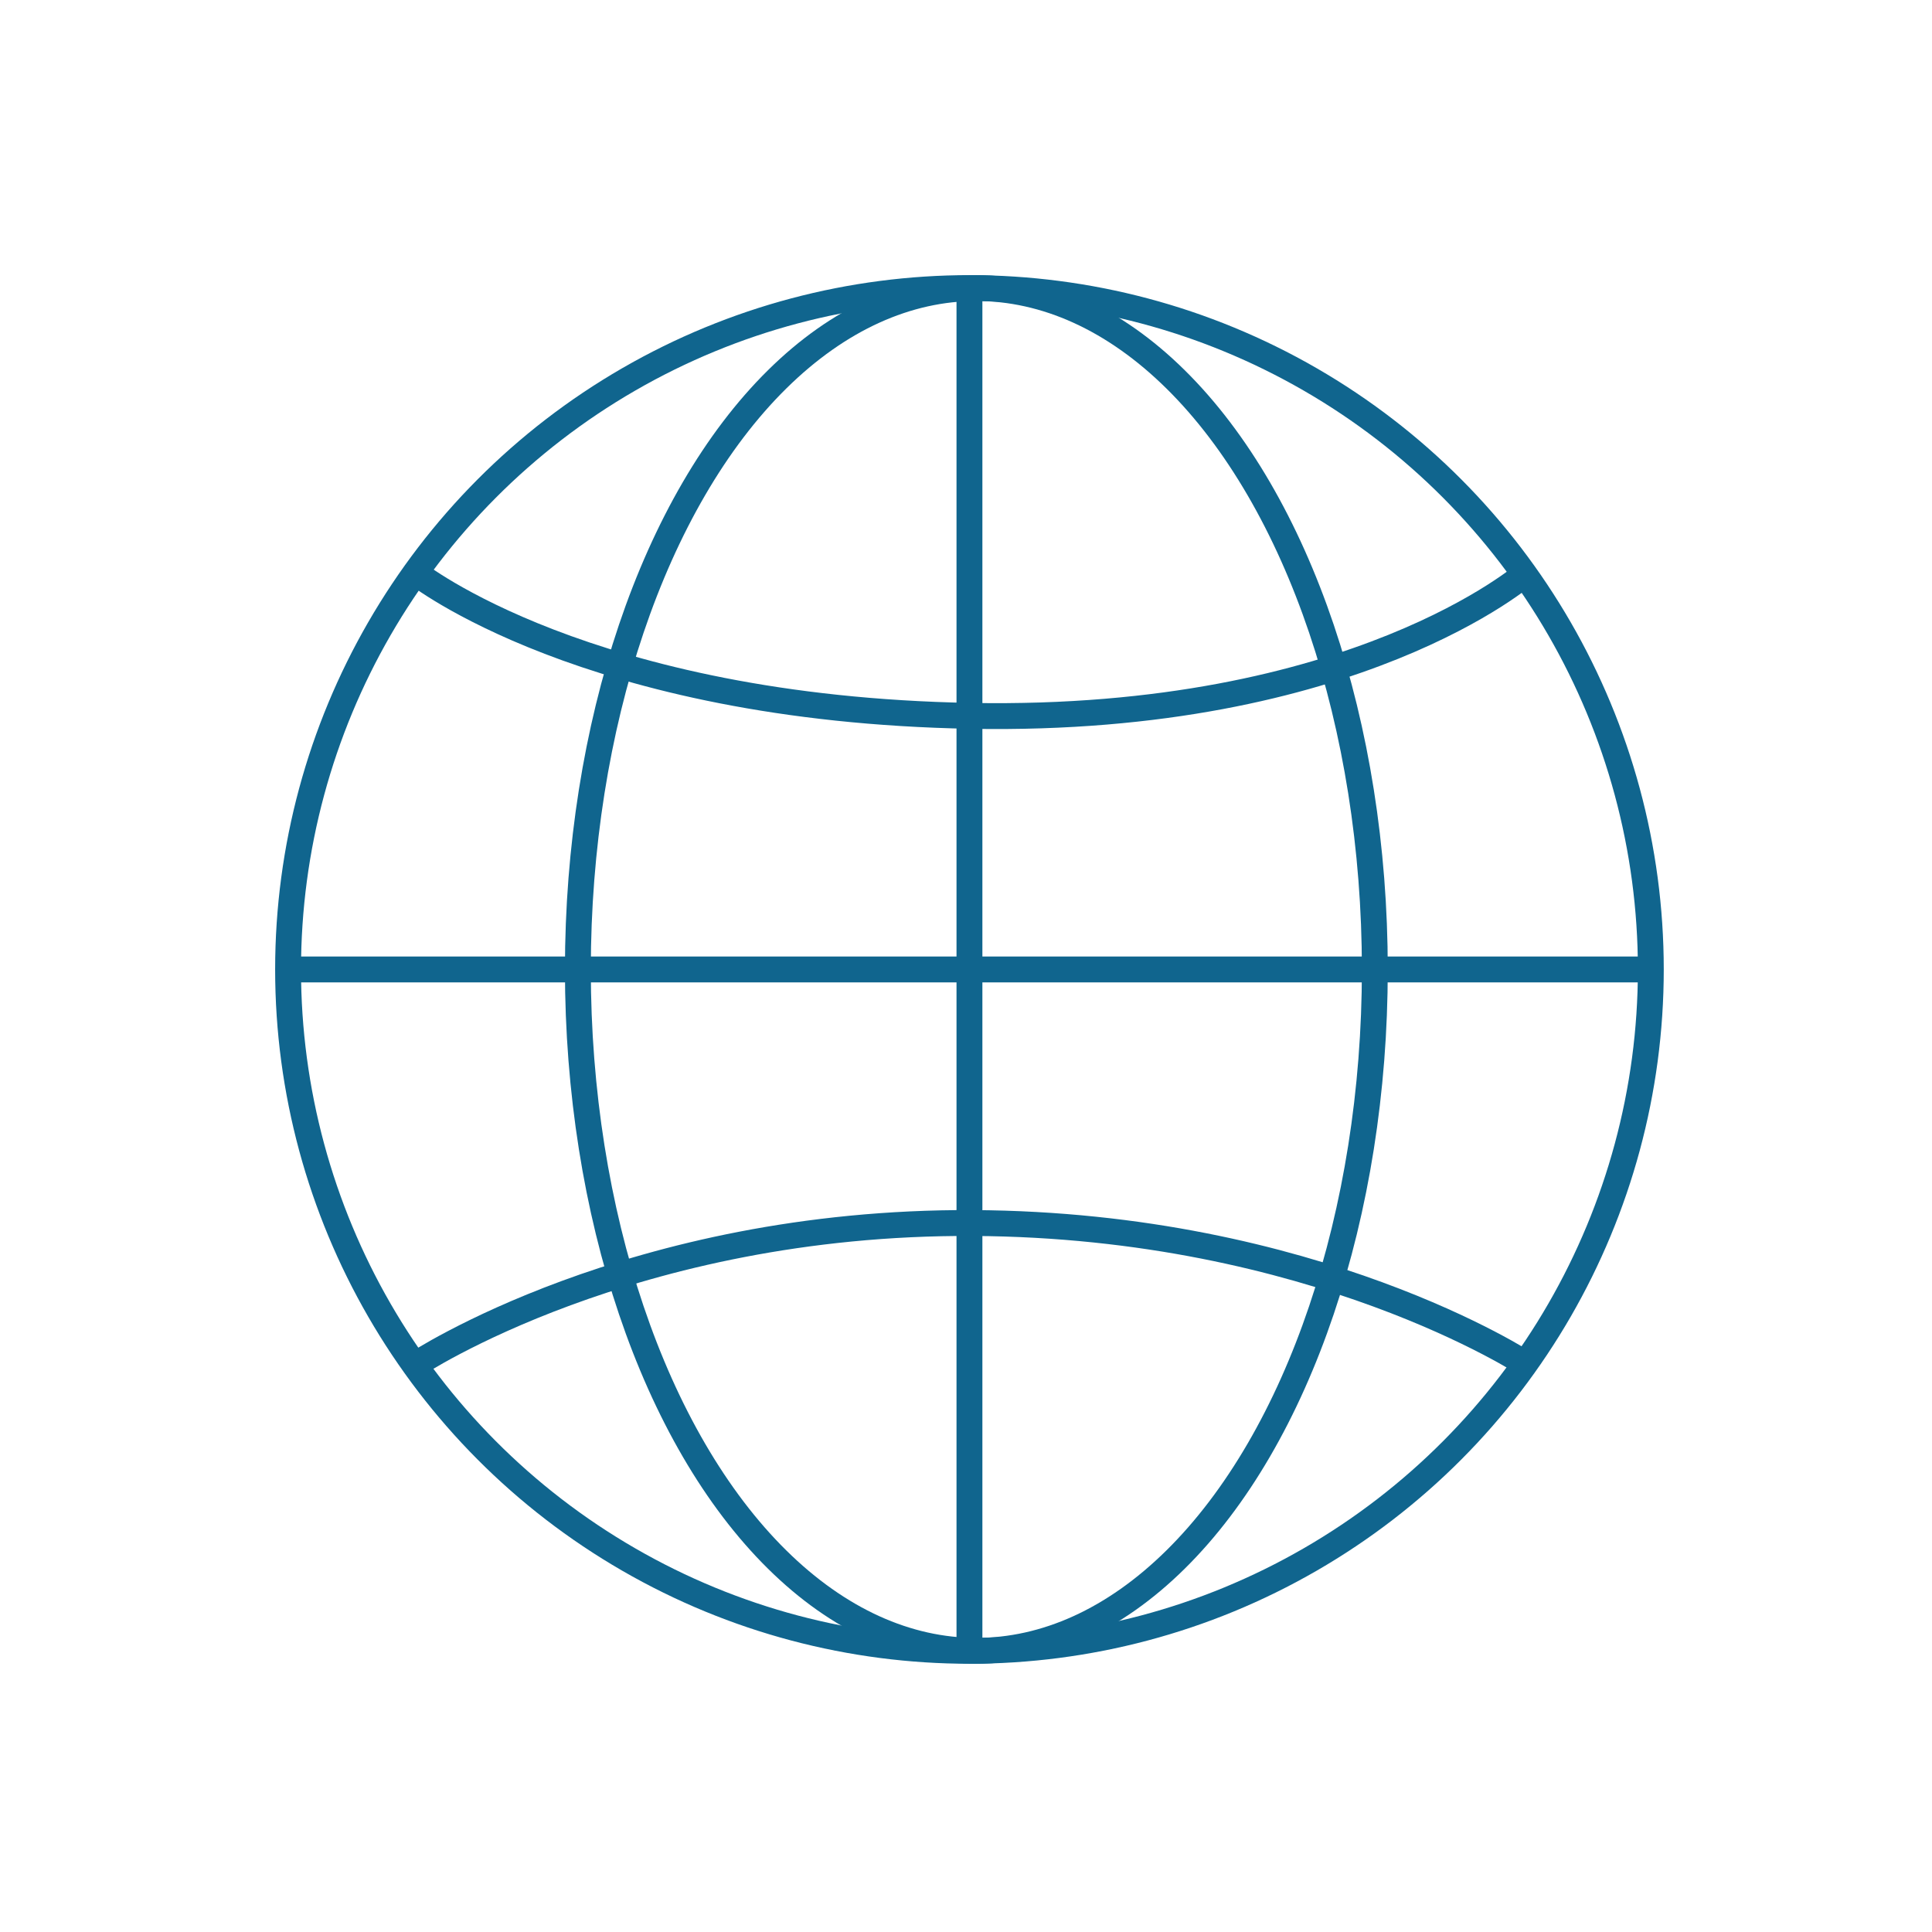
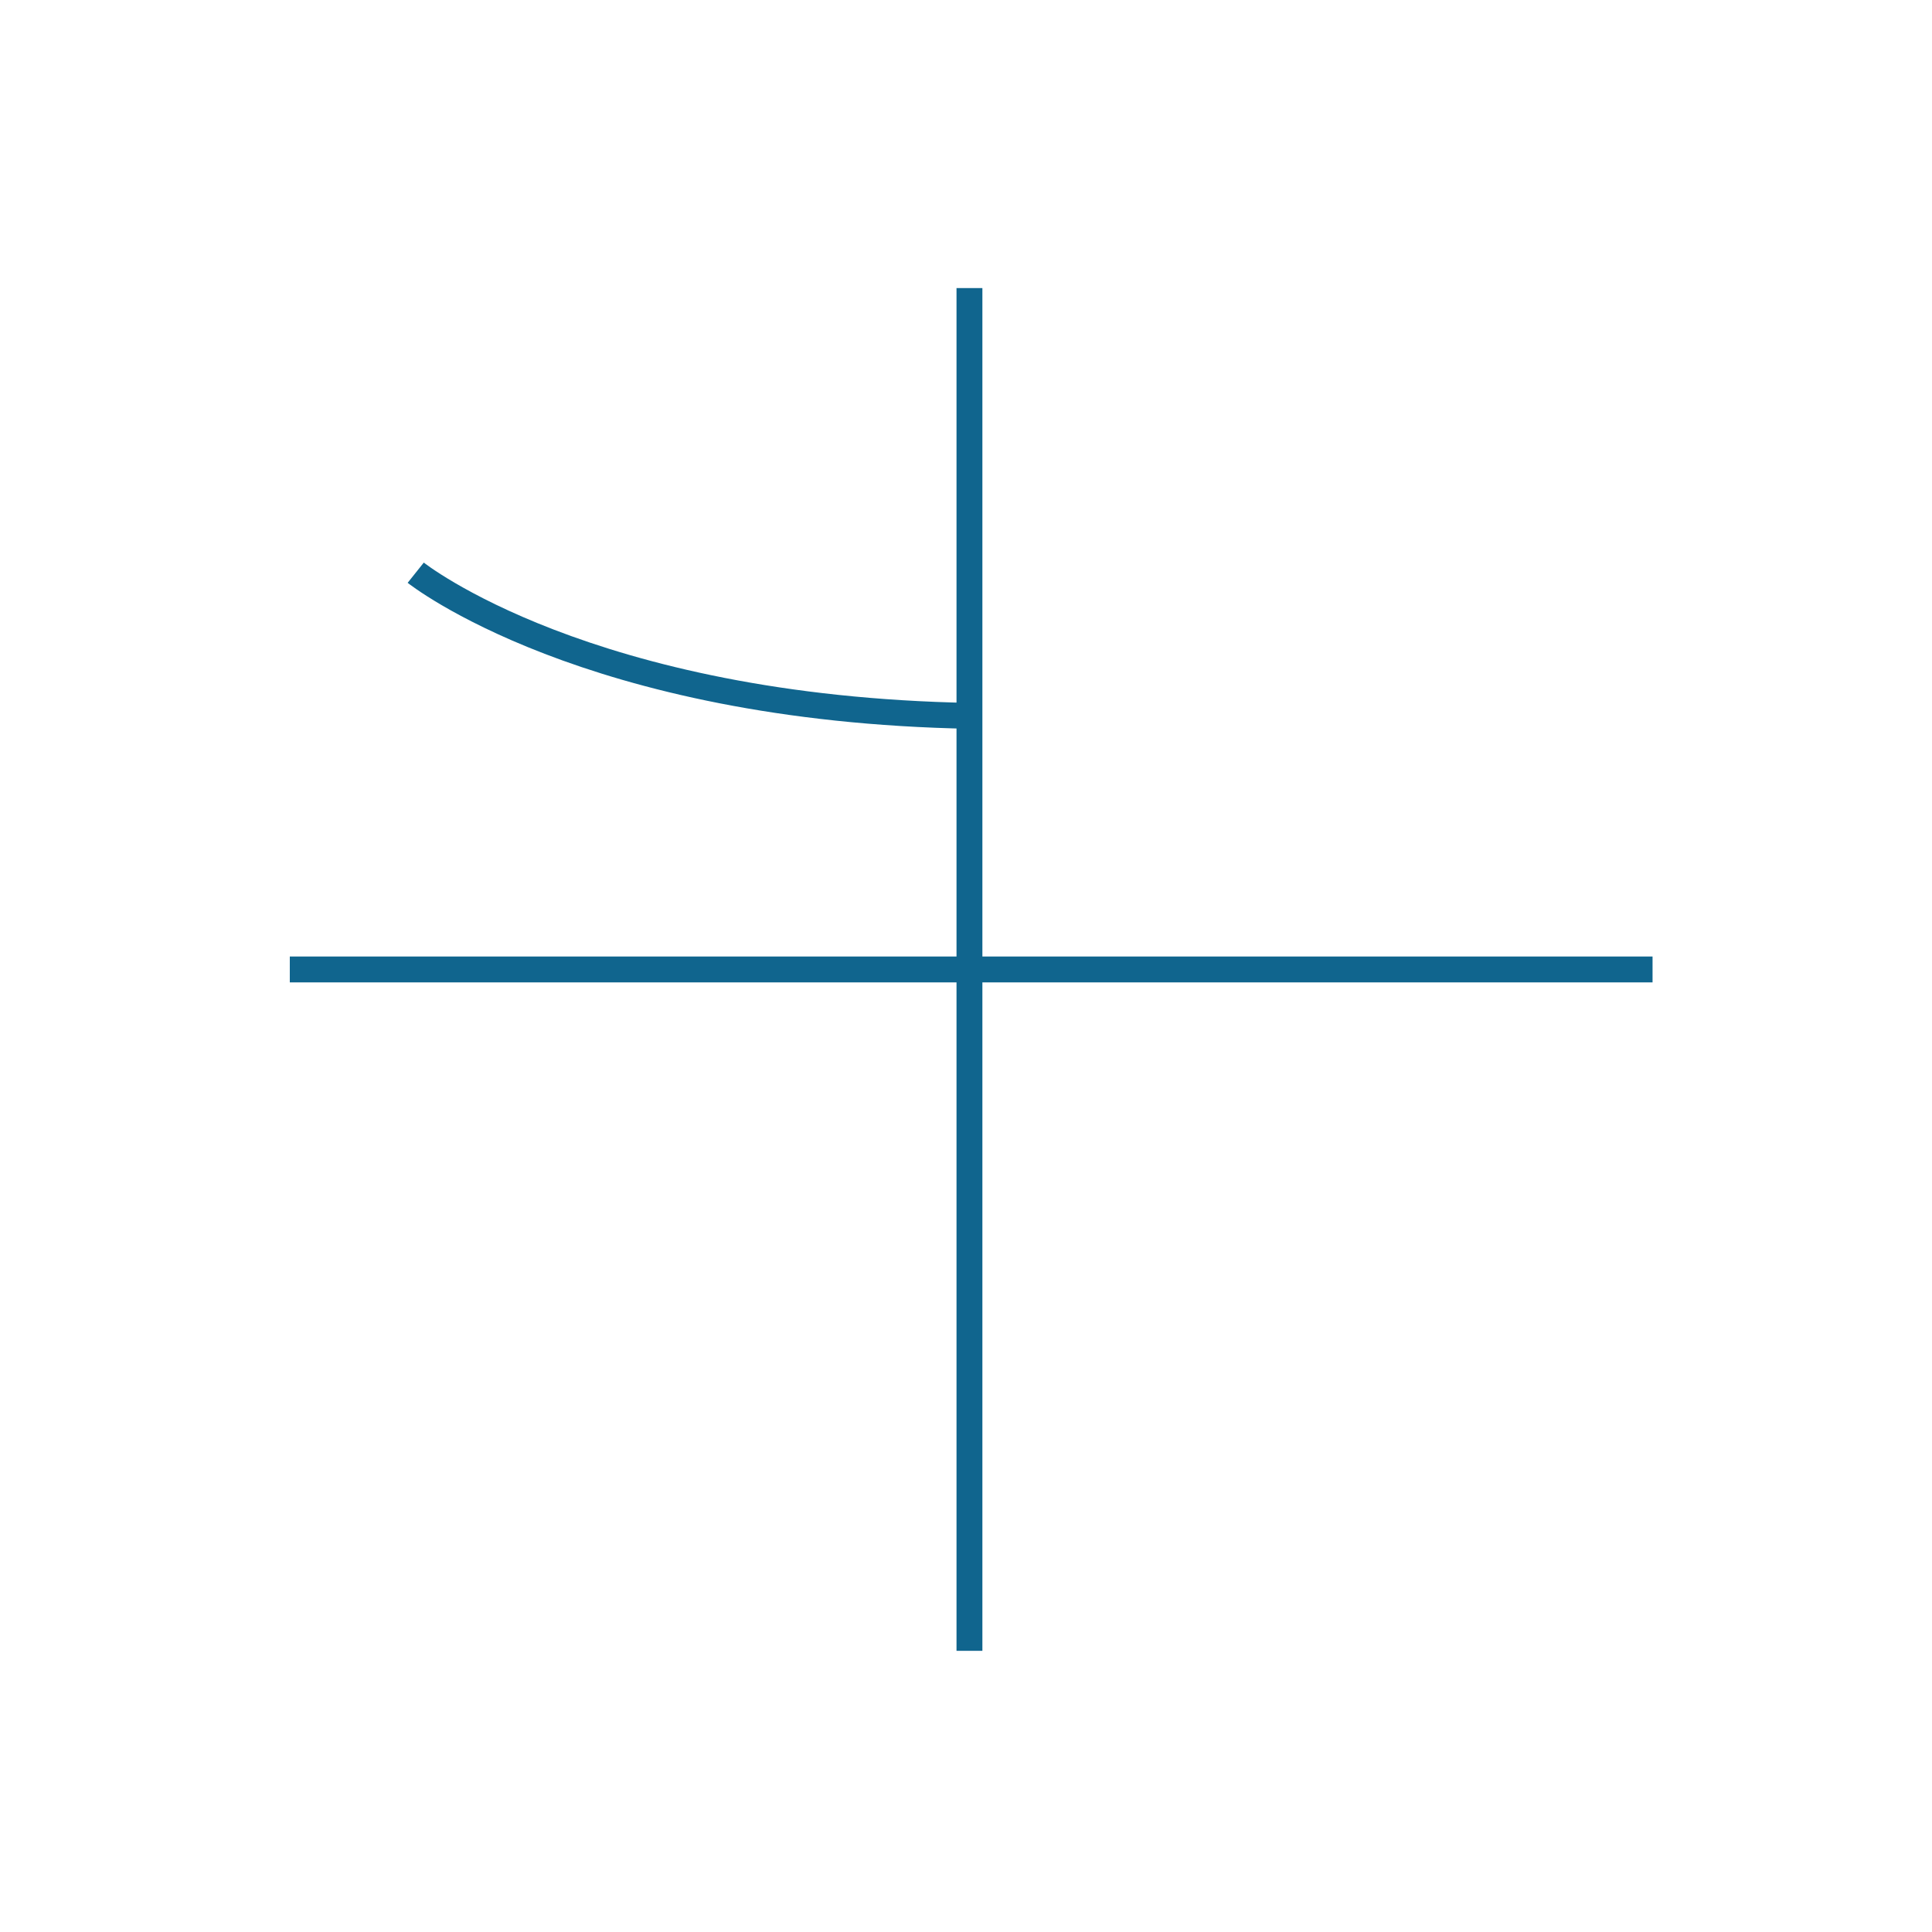
<svg xmlns="http://www.w3.org/2000/svg" id="Ebene_1" x="0px" y="0px" viewBox="0 0 112 112" style="enable-background:new 0 0 112 112;" xml:space="preserve">
  <style type="text/css">	.st0{fill:none;stroke:#10658E;stroke-width:1.5;stroke-miterlimit:10;}</style>
  <g>
-     <circle class="st0" cx="56.2" cy="56.2" r="39.5" />
    <line class="st0" x1="16.8" y1="56.2" x2="95.8" y2="56.2" />
-     <path class="st0" d="M24.1,79.1c0,0,12.5-8.3,32.3-8.2c19.8,0.1,32.1,8.2,32.1,8.2" />
-     <path class="st0" d="M24.1,33.2c0,0,9.9,7.9,32.2,8.3c22.3,0.4,32.2-8.3,32.2-8.3" />
-     <ellipse class="st0" cx="56.6" cy="56.2" rx="23.1" ry="39.5" />
+     <path class="st0" d="M24.1,33.2c0,0,9.9,7.9,32.2,8.3" />
    <line class="st0" x1="56.2" y1="16.7" x2="56.2" y2="95.7" />
  </g>
</svg>